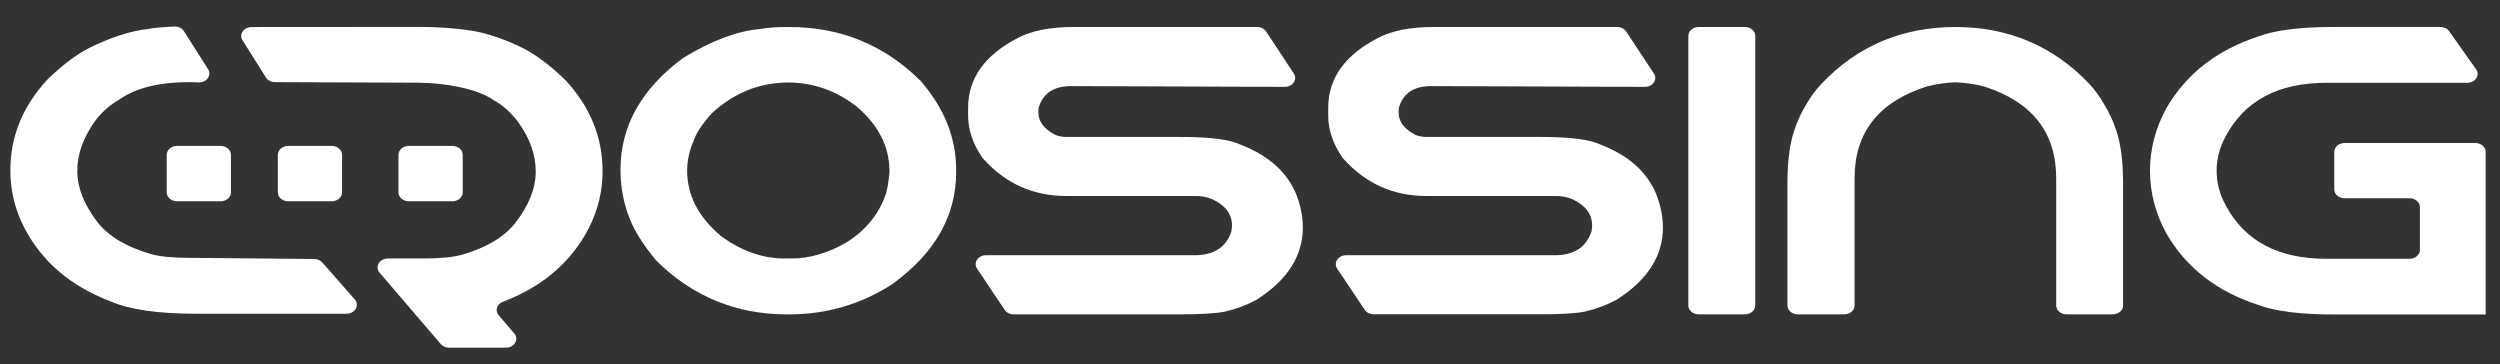
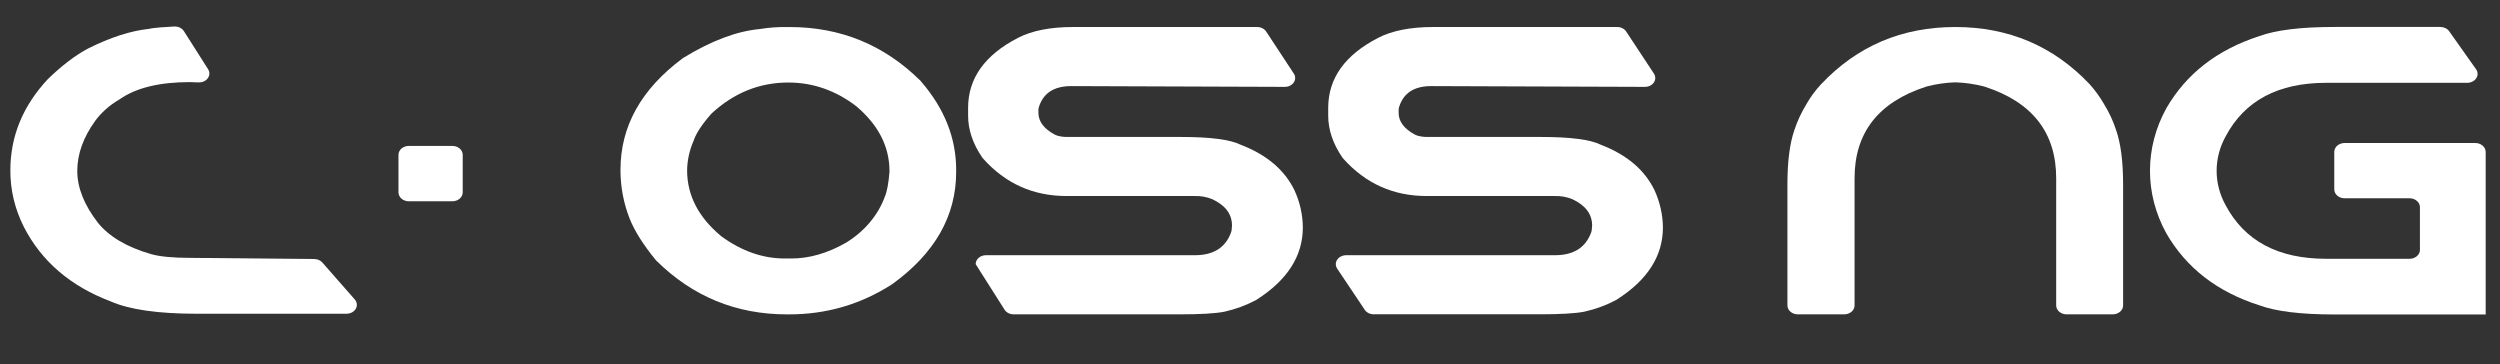
<svg xmlns="http://www.w3.org/2000/svg" width="103" height="15" viewBox="0 0 103 15" fill="none">
  <rect x="0" y="0" width="103" height="15" fill="#333333" stroke="none" />
  <path d="M37.932 3.336C36.44 1.856 34.642 1.115 32.537 1.114H32.443C32.059 1.108 31.675 1.135 31.298 1.197C30.35 1.285 29.301 1.681 28.151 2.385C28.138 2.394 28.124 2.403 28.111 2.413C26.415 3.68 25.566 5.204 25.565 6.983V7.066C25.57 7.723 25.695 8.376 25.938 8.999C26.146 9.52 26.506 10.092 27.019 10.715C27.029 10.726 27.04 10.739 27.052 10.75C28.543 12.219 30.333 12.953 32.423 12.952H32.517C34.043 12.952 35.446 12.545 36.726 11.729L36.757 11.709C38.515 10.44 39.394 8.898 39.394 7.083V7.001C39.394 5.692 38.915 4.481 37.958 3.369C37.951 3.356 37.941 3.345 37.932 3.336ZM36.648 7.069C36.608 7.553 36.545 7.894 36.459 8.093C36.182 8.863 35.618 9.533 34.855 10C34.094 10.434 33.343 10.65 32.605 10.65H32.333C31.427 10.65 30.558 10.347 29.728 9.742C29.716 9.734 29.706 9.725 29.695 9.716C28.771 8.941 28.309 8.041 28.309 7.018C28.316 6.601 28.406 6.189 28.576 5.8C28.675 5.499 28.915 5.133 29.293 4.702C29.305 4.689 29.317 4.676 29.329 4.664C30.246 3.822 31.296 3.4 32.477 3.4C33.495 3.4 34.43 3.726 35.282 4.379C36.186 5.146 36.641 6.03 36.646 7.032C36.649 7.044 36.648 7.056 36.648 7.069Z" fill="white" />
-   <path d="M51.121 5.965C50.689 5.75 49.868 5.643 48.66 5.643H43.959C43.82 5.644 43.682 5.624 43.551 5.585C43.518 5.575 43.486 5.562 43.456 5.546C43.008 5.303 42.783 5.004 42.783 4.649V4.523C42.783 4.492 42.788 4.46 42.797 4.429C42.971 3.844 43.415 3.549 44.128 3.547L52.933 3.579C53.007 3.58 53.081 3.563 53.146 3.531C53.211 3.499 53.264 3.453 53.302 3.398C53.34 3.342 53.36 3.279 53.361 3.215C53.361 3.15 53.342 3.087 53.305 3.031L52.166 1.299C52.129 1.243 52.075 1.196 52.01 1.163C51.944 1.13 51.871 1.113 51.795 1.113H44.216C43.275 1.113 42.518 1.262 41.945 1.558C40.573 2.265 39.886 3.227 39.886 4.444V4.763C39.886 5.347 40.08 5.922 40.469 6.49C40.48 6.506 40.493 6.522 40.507 6.537C41.424 7.563 42.569 8.076 43.939 8.076H49.214C49.467 8.068 49.719 8.113 49.948 8.208C50.489 8.461 50.759 8.823 50.758 9.294L50.744 9.469C50.742 9.498 50.736 9.527 50.727 9.554C50.503 10.194 50.004 10.514 49.231 10.515H40.625C40.55 10.515 40.476 10.532 40.411 10.564C40.347 10.597 40.293 10.643 40.255 10.699C40.218 10.755 40.198 10.818 40.198 10.883C40.198 10.947 40.218 11.011 40.256 11.067L41.392 12.766C41.429 12.822 41.483 12.869 41.549 12.902C41.614 12.934 41.688 12.951 41.764 12.951H48.596C49.458 12.951 50.071 12.915 50.438 12.844C50.895 12.742 51.332 12.582 51.735 12.37C51.748 12.363 51.761 12.355 51.773 12.347C53.043 11.538 53.677 10.545 53.677 9.366C53.672 8.845 53.556 8.328 53.334 7.843C52.927 7.002 52.19 6.376 51.121 5.965Z" fill="white" />
+   <path d="M51.121 5.965C50.689 5.75 49.868 5.643 48.66 5.643H43.959C43.82 5.644 43.682 5.624 43.551 5.585C43.518 5.575 43.486 5.562 43.456 5.546C43.008 5.303 42.783 5.004 42.783 4.649V4.523C42.783 4.492 42.788 4.46 42.797 4.429C42.971 3.844 43.415 3.549 44.128 3.547L52.933 3.579C53.007 3.58 53.081 3.563 53.146 3.531C53.211 3.499 53.264 3.453 53.302 3.398C53.34 3.342 53.36 3.279 53.361 3.215C53.361 3.15 53.342 3.087 53.305 3.031L52.166 1.299C52.129 1.243 52.075 1.196 52.01 1.163C51.944 1.13 51.871 1.113 51.795 1.113H44.216C43.275 1.113 42.518 1.262 41.945 1.558C40.573 2.265 39.886 3.227 39.886 4.444V4.763C39.886 5.347 40.08 5.922 40.469 6.49C40.48 6.506 40.493 6.522 40.507 6.537C41.424 7.563 42.569 8.076 43.939 8.076H49.214C49.467 8.068 49.719 8.113 49.948 8.208C50.489 8.461 50.759 8.823 50.758 9.294L50.744 9.469C50.742 9.498 50.736 9.527 50.727 9.554C50.503 10.194 50.004 10.514 49.231 10.515H40.625C40.55 10.515 40.476 10.532 40.411 10.564C40.347 10.597 40.293 10.643 40.255 10.699C40.218 10.755 40.198 10.818 40.198 10.883L41.392 12.766C41.429 12.822 41.483 12.869 41.549 12.902C41.614 12.934 41.688 12.951 41.764 12.951H48.596C49.458 12.951 50.071 12.915 50.438 12.844C50.895 12.742 51.332 12.582 51.735 12.37C51.748 12.363 51.761 12.355 51.773 12.347C53.043 11.538 53.677 10.545 53.677 9.366C53.672 8.845 53.556 8.328 53.334 7.843C52.927 7.002 52.19 6.376 51.121 5.965Z" fill="white" />
  <path d="M65.959 5.965C65.526 5.75 64.705 5.643 63.497 5.643H58.795C58.657 5.644 58.519 5.624 58.387 5.585C58.355 5.575 58.323 5.562 58.294 5.546C57.846 5.303 57.623 5.004 57.624 4.649V4.524C57.624 4.492 57.628 4.461 57.637 4.43C57.81 3.841 58.253 3.547 58.965 3.547L67.769 3.579C67.844 3.58 67.917 3.563 67.982 3.531C68.047 3.499 68.101 3.453 68.139 3.398C68.176 3.342 68.197 3.279 68.197 3.215C68.197 3.15 68.178 3.087 68.141 3.031L66.999 1.299C66.962 1.243 66.908 1.196 66.843 1.163C66.778 1.13 66.704 1.113 66.629 1.113H59.053C58.112 1.113 57.355 1.262 56.782 1.558C55.41 2.265 54.723 3.227 54.722 4.444V4.763C54.722 5.347 54.917 5.922 55.306 6.49C55.317 6.506 55.33 6.522 55.344 6.537C56.262 7.563 57.406 8.076 58.776 8.076H64.05C64.304 8.068 64.556 8.113 64.784 8.208C65.325 8.461 65.595 8.823 65.596 9.294L65.581 9.469C65.579 9.498 65.573 9.527 65.564 9.554C65.339 10.194 64.841 10.514 64.068 10.515H55.461C55.386 10.515 55.313 10.533 55.248 10.565C55.184 10.597 55.13 10.643 55.092 10.699C55.055 10.755 55.035 10.818 55.035 10.883C55.035 10.947 55.055 11.011 55.092 11.067L56.229 12.766C56.266 12.822 56.32 12.868 56.385 12.9C56.45 12.932 56.523 12.949 56.598 12.949H63.43C64.291 12.949 64.905 12.914 65.271 12.842C65.729 12.741 66.166 12.581 66.569 12.368C66.582 12.361 66.595 12.353 66.608 12.345C67.879 11.537 68.514 10.543 68.512 9.365C68.506 8.843 68.389 8.327 68.168 7.841C67.763 7.001 67.026 6.376 65.959 5.965Z" fill="white" />
-   <path d="M71.891 1.113H69.986C69.75 1.113 69.56 1.278 69.56 1.481V12.584C69.56 12.786 69.75 12.951 69.986 12.951H71.891C72.126 12.951 72.317 12.786 72.317 12.584V1.481C72.317 1.278 72.126 1.113 71.891 1.113Z" fill="white" />
  <path d="M86.68 4.278C86.514 3.991 86.317 3.719 86.089 3.465C84.601 1.898 82.757 1.114 80.558 1.113C78.359 1.113 76.517 1.896 75.034 3.465C74.799 3.715 74.597 3.988 74.433 4.278C74.22 4.623 74.05 4.987 73.927 5.364C73.737 5.911 73.642 6.656 73.642 7.6V12.584C73.642 12.681 73.687 12.774 73.767 12.843C73.847 12.912 73.955 12.951 74.068 12.951H75.982C76.038 12.951 76.093 12.941 76.145 12.923C76.197 12.905 76.244 12.877 76.283 12.843C76.323 12.809 76.354 12.769 76.376 12.724C76.397 12.68 76.408 12.632 76.408 12.584V7.345C76.408 5.467 77.389 4.209 79.351 3.572C79.366 3.566 79.382 3.562 79.398 3.558C79.775 3.461 80.165 3.405 80.558 3.392C80.954 3.405 81.346 3.461 81.725 3.558L81.773 3.572C83.735 4.21 84.716 5.467 84.715 7.345V12.584C84.715 12.681 84.76 12.774 84.84 12.843C84.92 12.912 85.029 12.951 85.142 12.951H87.045C87.158 12.951 87.267 12.912 87.347 12.843C87.427 12.774 87.472 12.681 87.472 12.584V7.6C87.472 6.658 87.376 5.912 87.185 5.364C87.063 4.987 86.894 4.623 86.68 4.278Z" fill="white" />
  <path d="M101.983 5.892H96.598C96.485 5.892 96.376 5.931 96.296 6C96.216 6.069 96.172 6.162 96.172 6.26V7.802C96.171 7.85 96.183 7.898 96.204 7.942C96.225 7.987 96.257 8.028 96.296 8.062C96.336 8.096 96.383 8.123 96.435 8.141C96.486 8.16 96.542 8.169 96.598 8.169H99.275C99.388 8.169 99.496 8.208 99.576 8.277C99.656 8.346 99.701 8.439 99.701 8.536V10.294C99.701 10.392 99.656 10.485 99.576 10.554C99.496 10.623 99.388 10.662 99.275 10.662H95.838C93.859 10.662 92.479 9.927 91.698 8.459C91.452 8.015 91.325 7.529 91.325 7.037C91.325 6.545 91.452 6.06 91.698 5.616C92.479 4.147 93.859 3.412 95.838 3.412H101.65C101.726 3.412 101.8 3.394 101.865 3.361C101.931 3.328 101.985 3.281 102.022 3.224C102.059 3.167 102.078 3.103 102.077 3.038C102.075 2.973 102.054 2.909 102.014 2.853L100.906 1.287C100.868 1.233 100.815 1.189 100.751 1.158C100.687 1.127 100.616 1.111 100.543 1.111H96.172C94.797 1.111 93.767 1.237 93.08 1.489C91.351 2.049 90.076 3.038 89.256 4.456C88.81 5.262 88.579 6.144 88.579 7.037C88.579 7.93 88.81 8.812 89.256 9.619C90.076 11.039 91.351 12.025 93.08 12.577C93.767 12.83 94.797 12.956 96.172 12.956H102.41V6.259C102.409 6.162 102.364 6.068 102.284 6C102.204 5.931 102.096 5.892 101.983 5.892Z" fill="white" />
-   <path d="M21.63 2.028C21.078 1.742 20.488 1.515 19.872 1.352C19.872 1.352 18.927 1.109 17.276 1.109L10.363 1.114C10.289 1.114 10.217 1.131 10.153 1.163C10.089 1.194 10.035 1.239 9.998 1.294C9.96 1.349 9.939 1.411 9.938 1.474C9.937 1.538 9.954 1.601 9.99 1.657L10.956 3.192C10.992 3.25 11.046 3.299 11.112 3.332C11.178 3.366 11.252 3.384 11.329 3.384L17.277 3.407C18.329 3.417 19.671 3.654 20.336 4.124C20.704 4.327 21.038 4.623 21.337 5.012C21.828 5.685 22.073 6.371 22.072 7.067C22.072 7.758 21.789 8.467 21.223 9.195C20.765 9.771 20.036 10.204 19.039 10.494C18.669 10.598 18.134 10.65 17.435 10.65H15.98C15.901 10.651 15.824 10.67 15.758 10.706C15.691 10.742 15.637 10.793 15.601 10.853C15.566 10.914 15.551 10.982 15.558 11.049C15.565 11.117 15.593 11.182 15.64 11.236L18.16 14.175C18.2 14.221 18.251 14.258 18.31 14.284C18.369 14.31 18.434 14.323 18.5 14.324H20.849C20.927 14.324 21.005 14.305 21.072 14.269C21.139 14.233 21.193 14.182 21.228 14.121C21.263 14.06 21.278 13.992 21.271 13.925C21.264 13.857 21.236 13.792 21.189 13.738L20.546 12.988C20.509 12.945 20.484 12.896 20.471 12.844C20.459 12.791 20.46 12.737 20.474 12.685C20.488 12.634 20.515 12.585 20.553 12.543C20.592 12.501 20.64 12.467 20.695 12.443C21.161 12.268 21.605 12.052 22.019 11.798C23.007 11.188 23.758 10.378 24.273 9.369C24.643 8.636 24.831 7.844 24.825 7.044C24.825 5.641 24.31 4.388 23.28 3.287C22.697 2.722 22.147 2.302 21.63 2.028Z" fill="white" />
-   <path d="M9.089 6.012H7.295C7.06 6.012 6.869 6.176 6.869 6.379V7.925C6.869 8.128 7.06 8.293 7.295 8.293H9.089C9.325 8.293 9.515 8.128 9.515 7.925V6.379C9.515 6.176 9.325 6.012 9.089 6.012Z" fill="white" />
-   <path d="M13.667 6.012H11.873C11.637 6.012 11.446 6.176 11.446 6.379V7.925C11.446 8.128 11.637 8.293 11.873 8.293H13.667C13.902 8.293 14.093 8.128 14.093 7.925V6.379C14.093 6.176 13.902 6.012 13.667 6.012Z" fill="white" />
  <path d="M18.637 6.012H16.843C16.608 6.012 16.417 6.176 16.417 6.379V7.925C16.417 8.128 16.608 8.293 16.843 8.293H18.637C18.873 8.293 19.064 8.128 19.064 7.925V6.379C19.064 6.176 18.873 6.012 18.637 6.012Z" fill="white" />
  <path d="M13.282 10.817C13.243 10.773 13.192 10.736 13.134 10.711C13.076 10.686 13.012 10.672 12.947 10.672L7.819 10.624C7.119 10.624 6.585 10.572 6.217 10.468C5.219 10.178 4.49 9.746 4.03 9.172C3.466 8.442 3.184 7.731 3.184 7.04C3.184 6.35 3.429 5.665 3.918 4.985C4.174 4.635 4.512 4.335 4.909 4.103L4.929 4.091C5.602 3.619 6.566 3.383 7.819 3.383L8.182 3.396C8.258 3.398 8.333 3.384 8.4 3.353C8.466 3.323 8.523 3.278 8.562 3.222C8.602 3.167 8.624 3.103 8.626 3.038C8.628 2.973 8.61 2.909 8.574 2.852L7.577 1.283C7.538 1.222 7.481 1.172 7.41 1.138C7.34 1.104 7.26 1.088 7.18 1.092C6.855 1.108 6.33 1.14 6.15 1.188C5.393 1.266 4.551 1.537 3.622 2.002C3.107 2.275 2.557 2.694 1.972 3.259C0.942 4.361 0.427 5.613 0.427 7.016C0.422 7.816 0.61 8.608 0.98 9.342C1.706 10.762 2.898 11.787 4.557 12.416C5.328 12.756 6.51 12.926 8.105 12.926H14.276C14.355 12.926 14.433 12.907 14.501 12.871C14.568 12.835 14.622 12.783 14.658 12.722C14.693 12.661 14.708 12.592 14.7 12.524C14.693 12.456 14.664 12.392 14.616 12.337L13.282 10.817Z" fill="white" />
</svg>